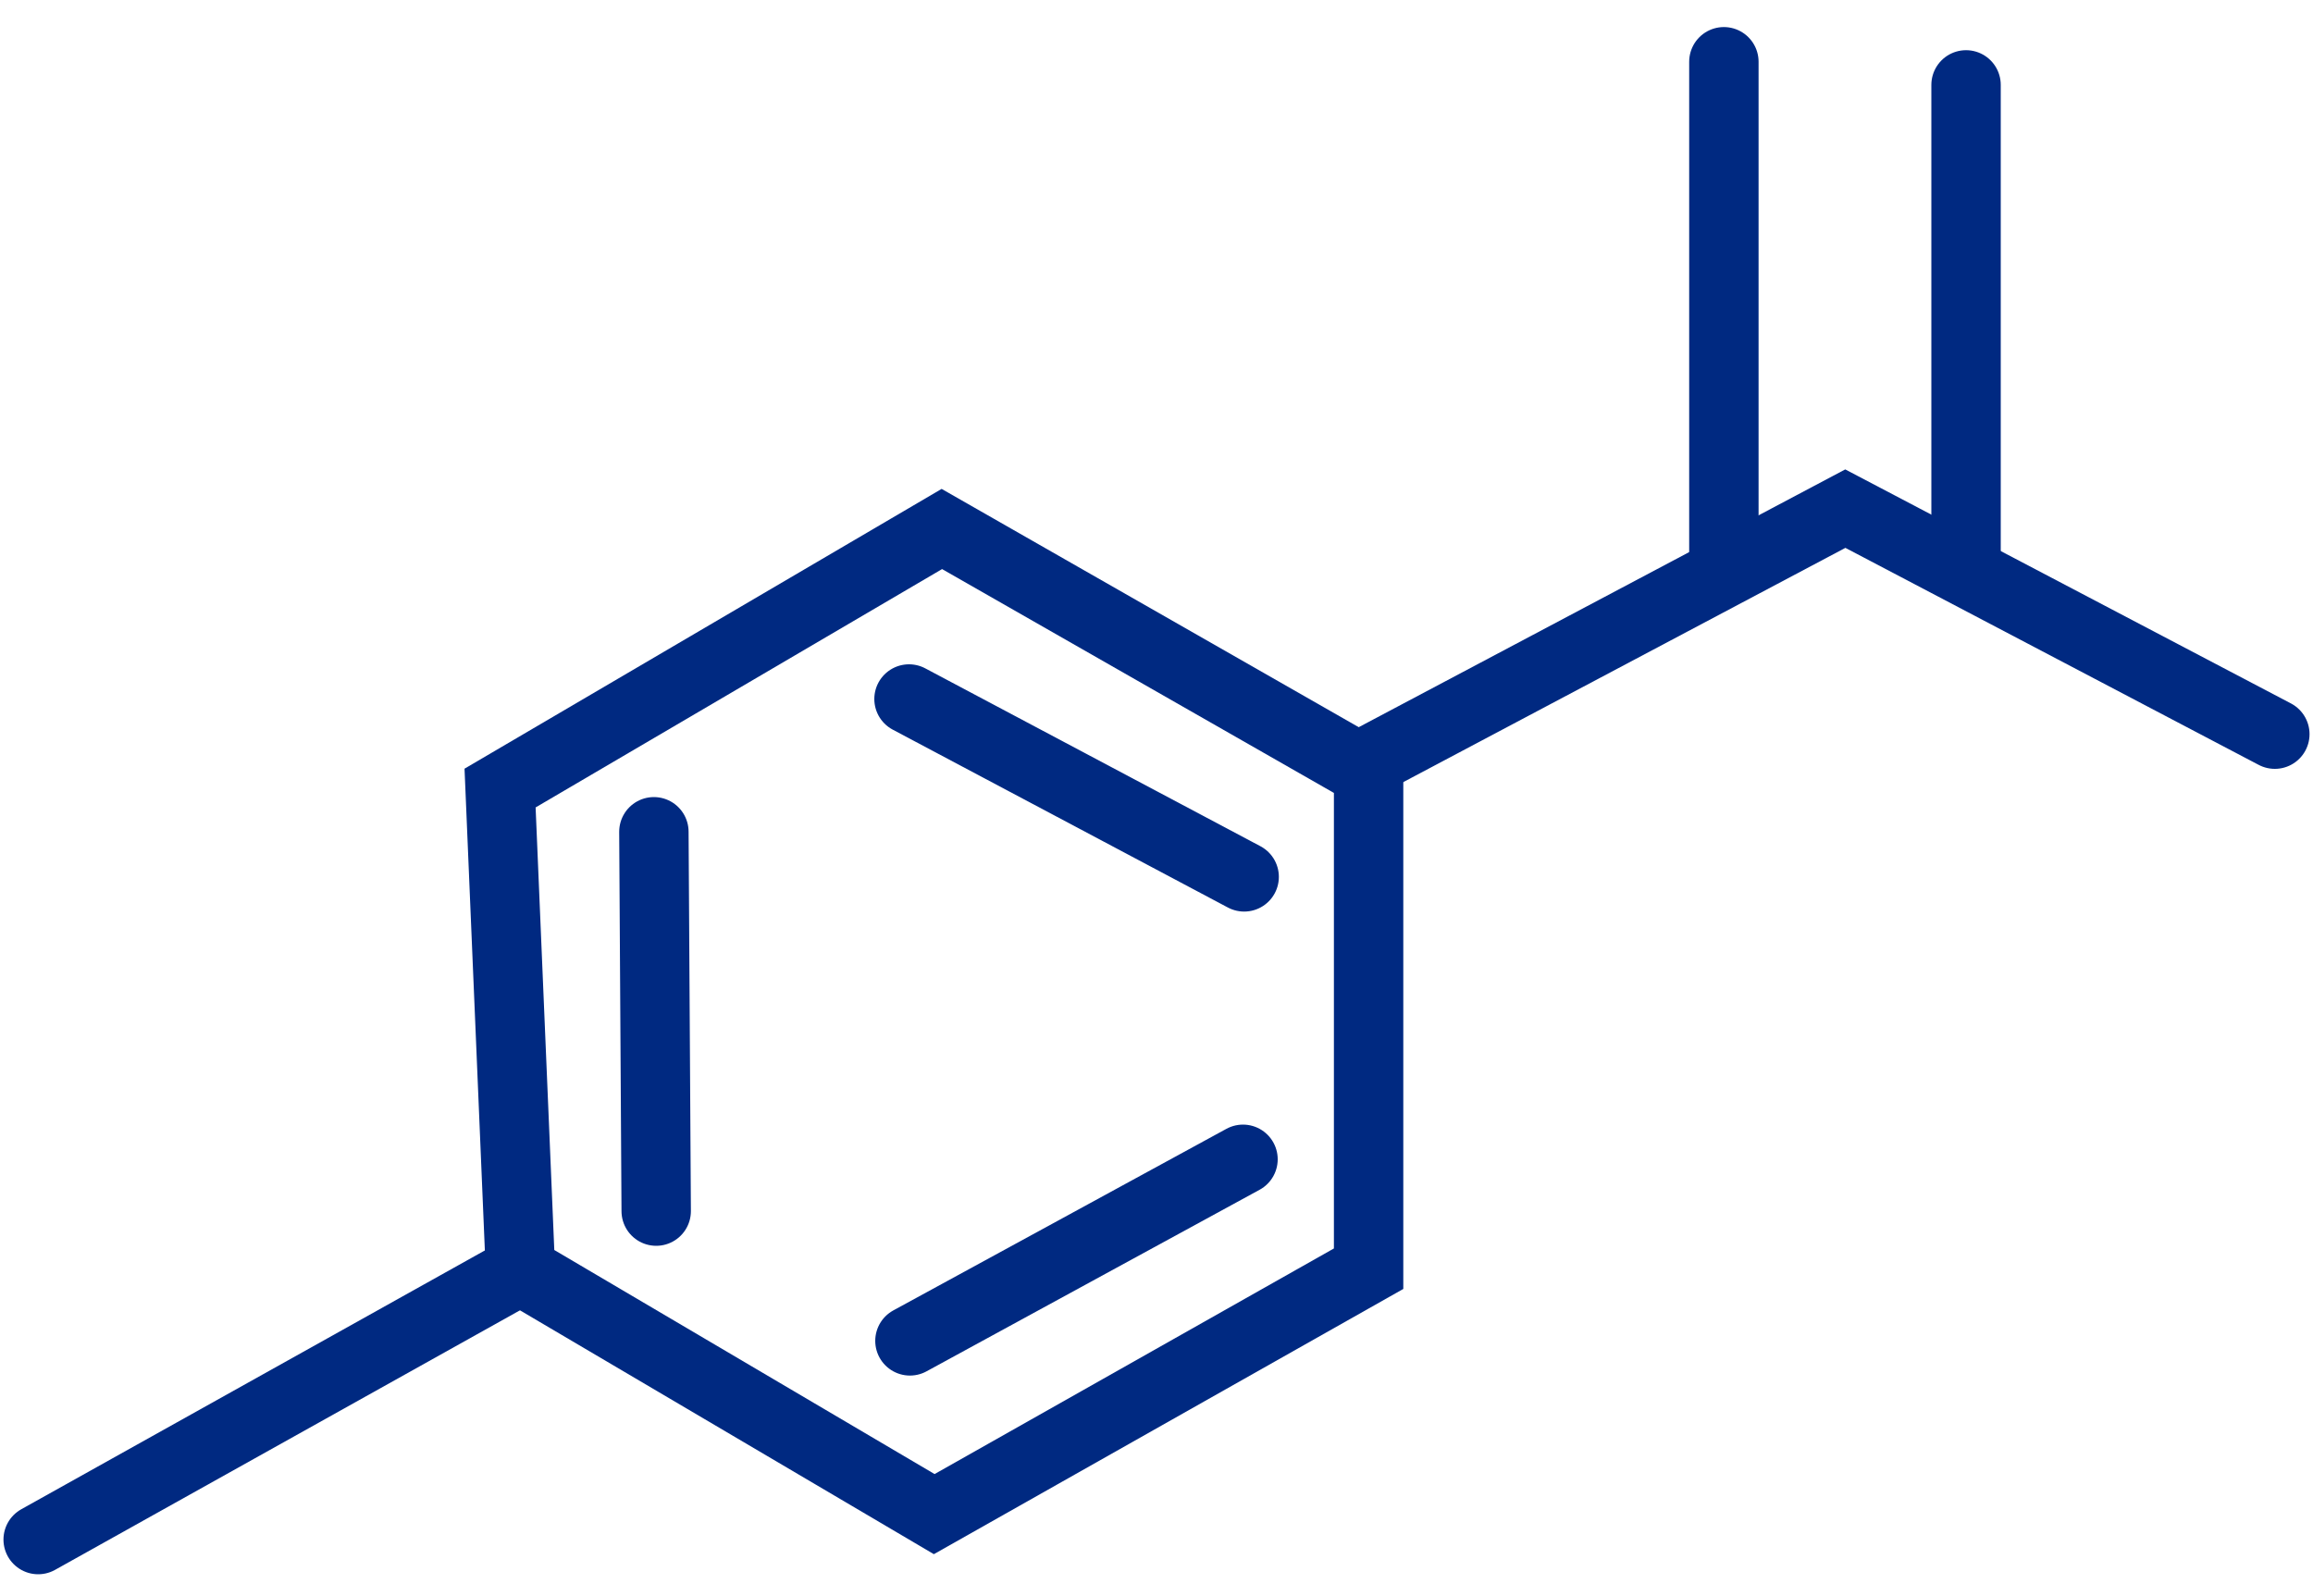
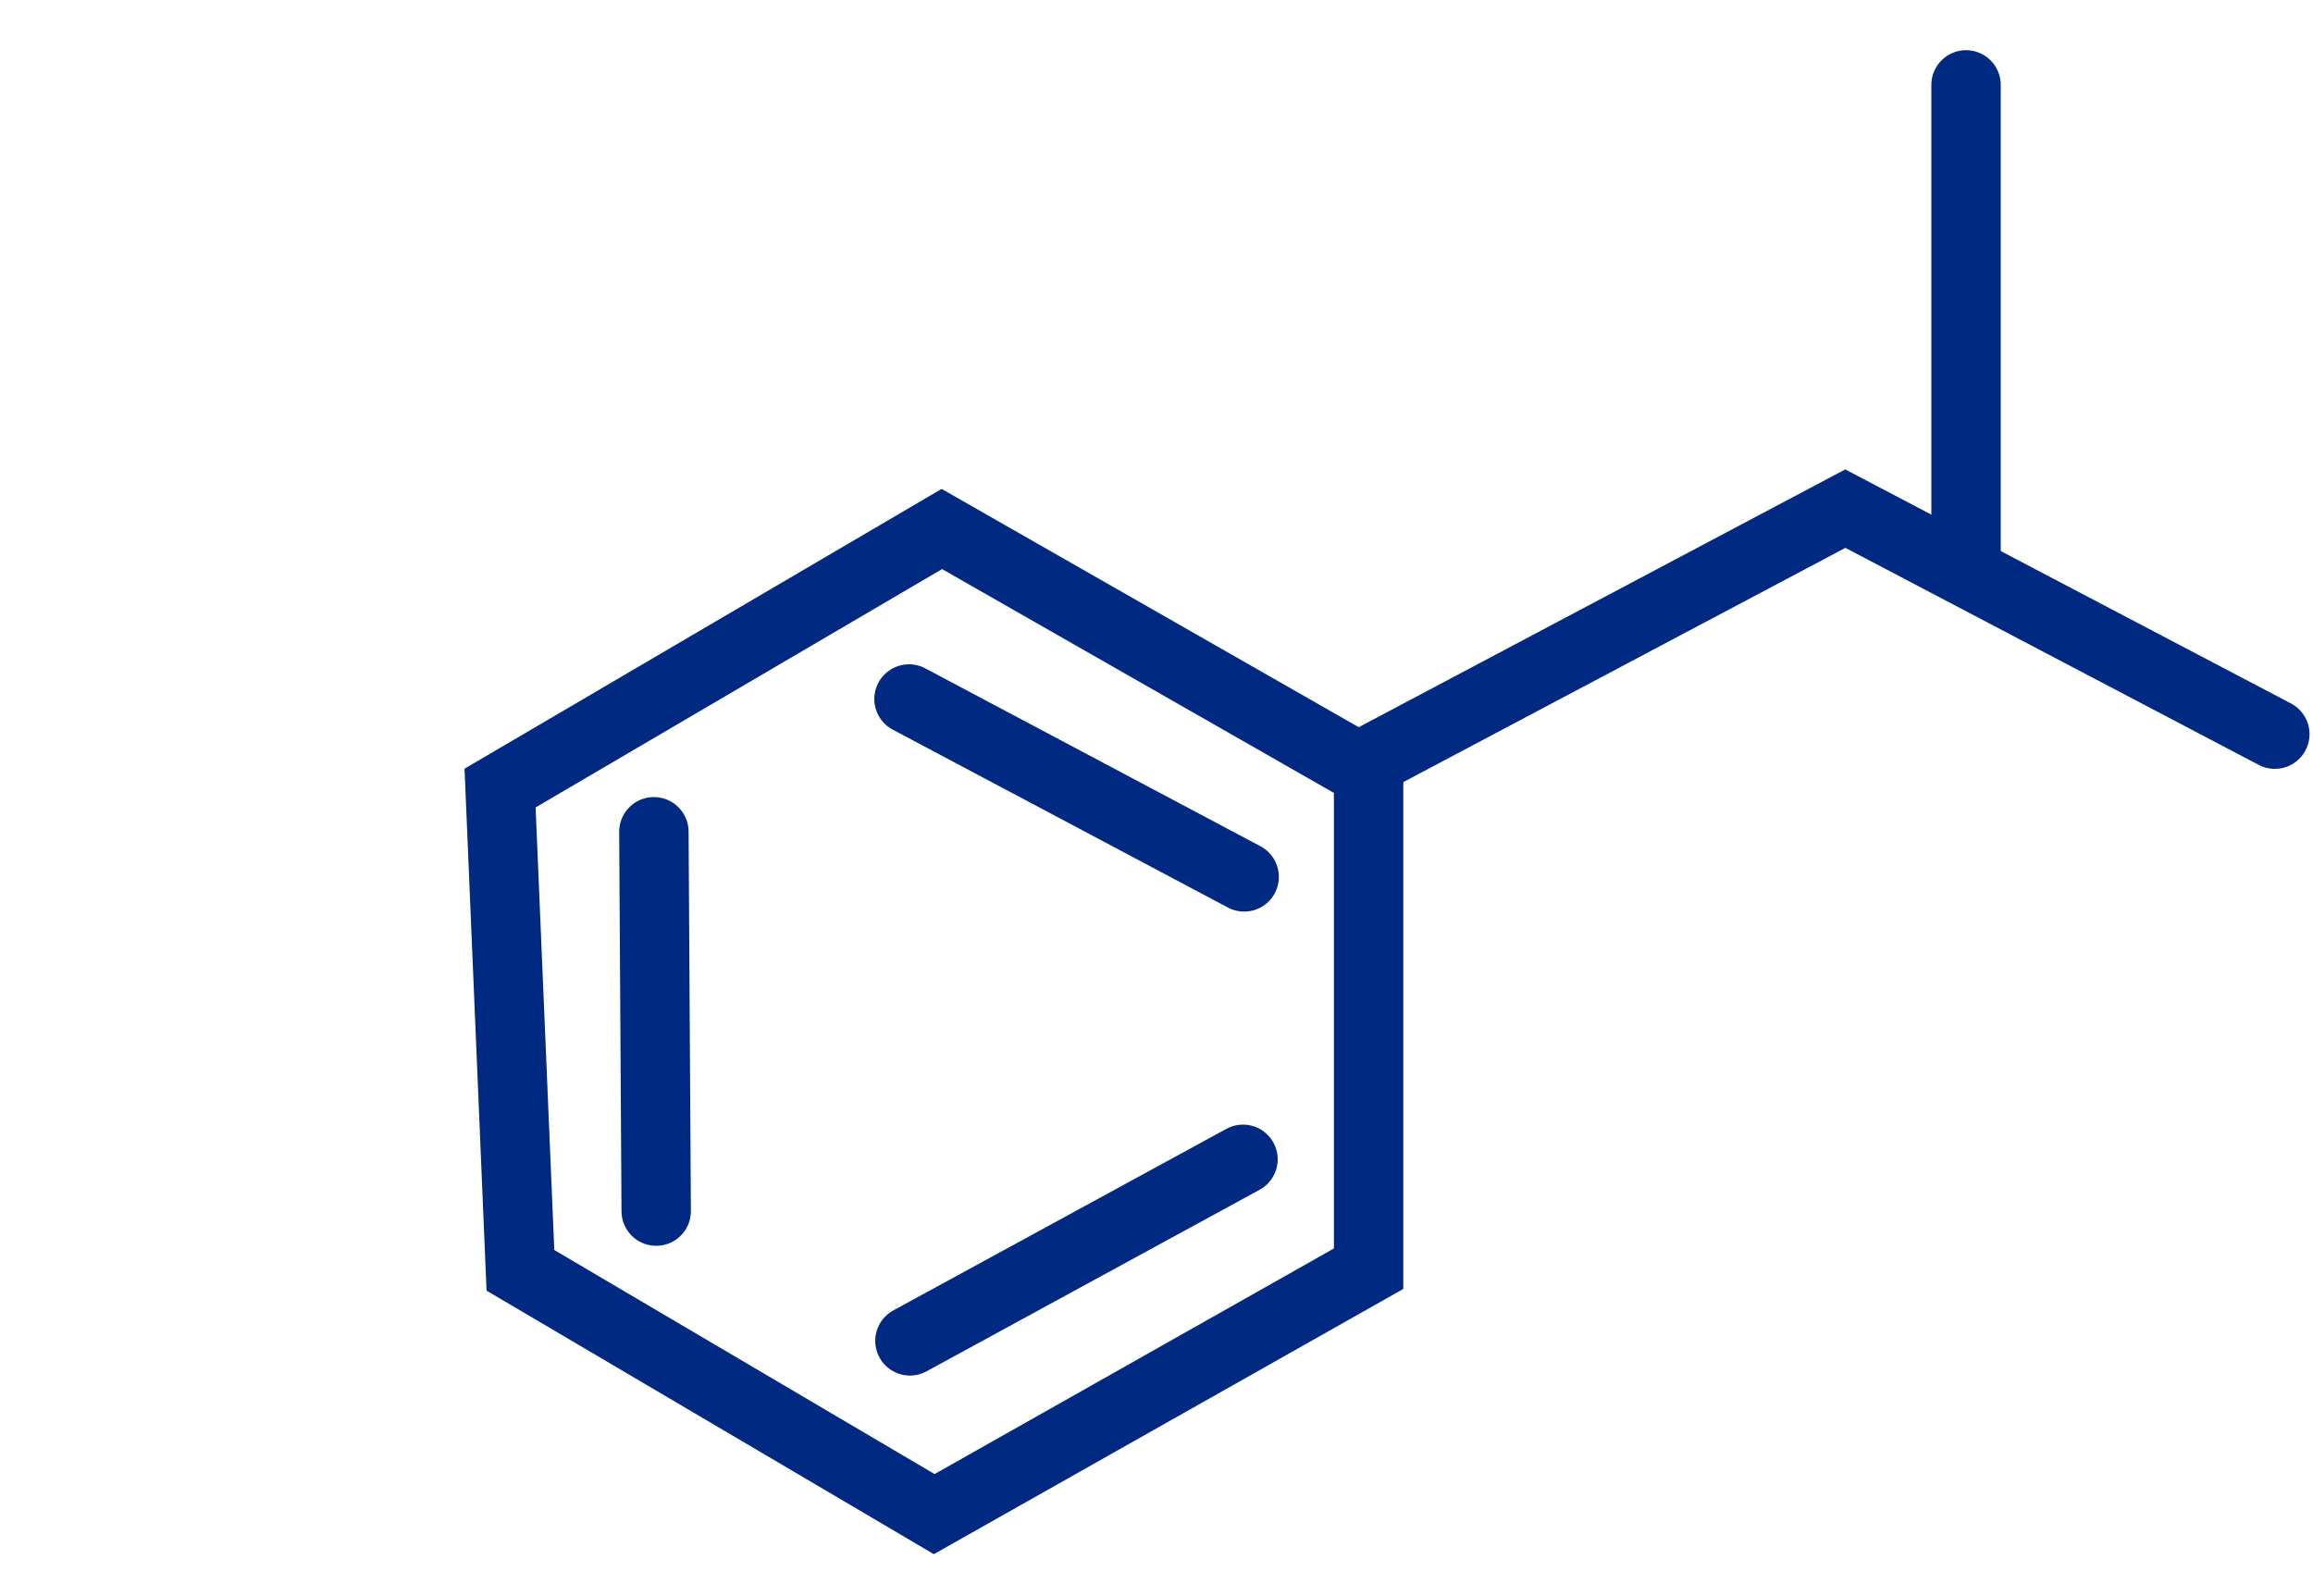
<svg xmlns="http://www.w3.org/2000/svg" version="1.1" id="Capa_1" x="0px" y="0px" viewBox="0 0 100 69" style="enable-background:new 0 0 100 69;" xml:space="preserve">
  <style type="text/css">
	.st0{fill:none;stroke:#002981;stroke-width:3;stroke-linecap:round;stroke-miterlimit:10;}
</style>
  <g>
    <polygon class="st0" points="21.62,34.07 40.72,22.87 59.17,33.41 59.17,54.85 40.39,65.46 22.5,54.92  " />
-     <line class="st0" x1="1.65" y1="66.56" x2="22.5" y2="54.92" />
    <polyline class="st0" points="59,33 79.78,21.99 98.35,31.74  " />
-     <line class="st0" x1="74.53" y1="2.67" x2="74.53" y2="24.33" />
    <line class="st0" x1="85" y1="3.67" x2="85" y2="24" />
    <line class="st0" x1="39.3" y1="30.22" x2="53.79" y2="37.91" />
    <line class="st0" x1="28.27" y1="35.96" x2="28.37" y2="52.36" />
    <line class="st0" x1="39.34" y1="57.97" x2="53.74" y2="50.12" />
  </g>
</svg>